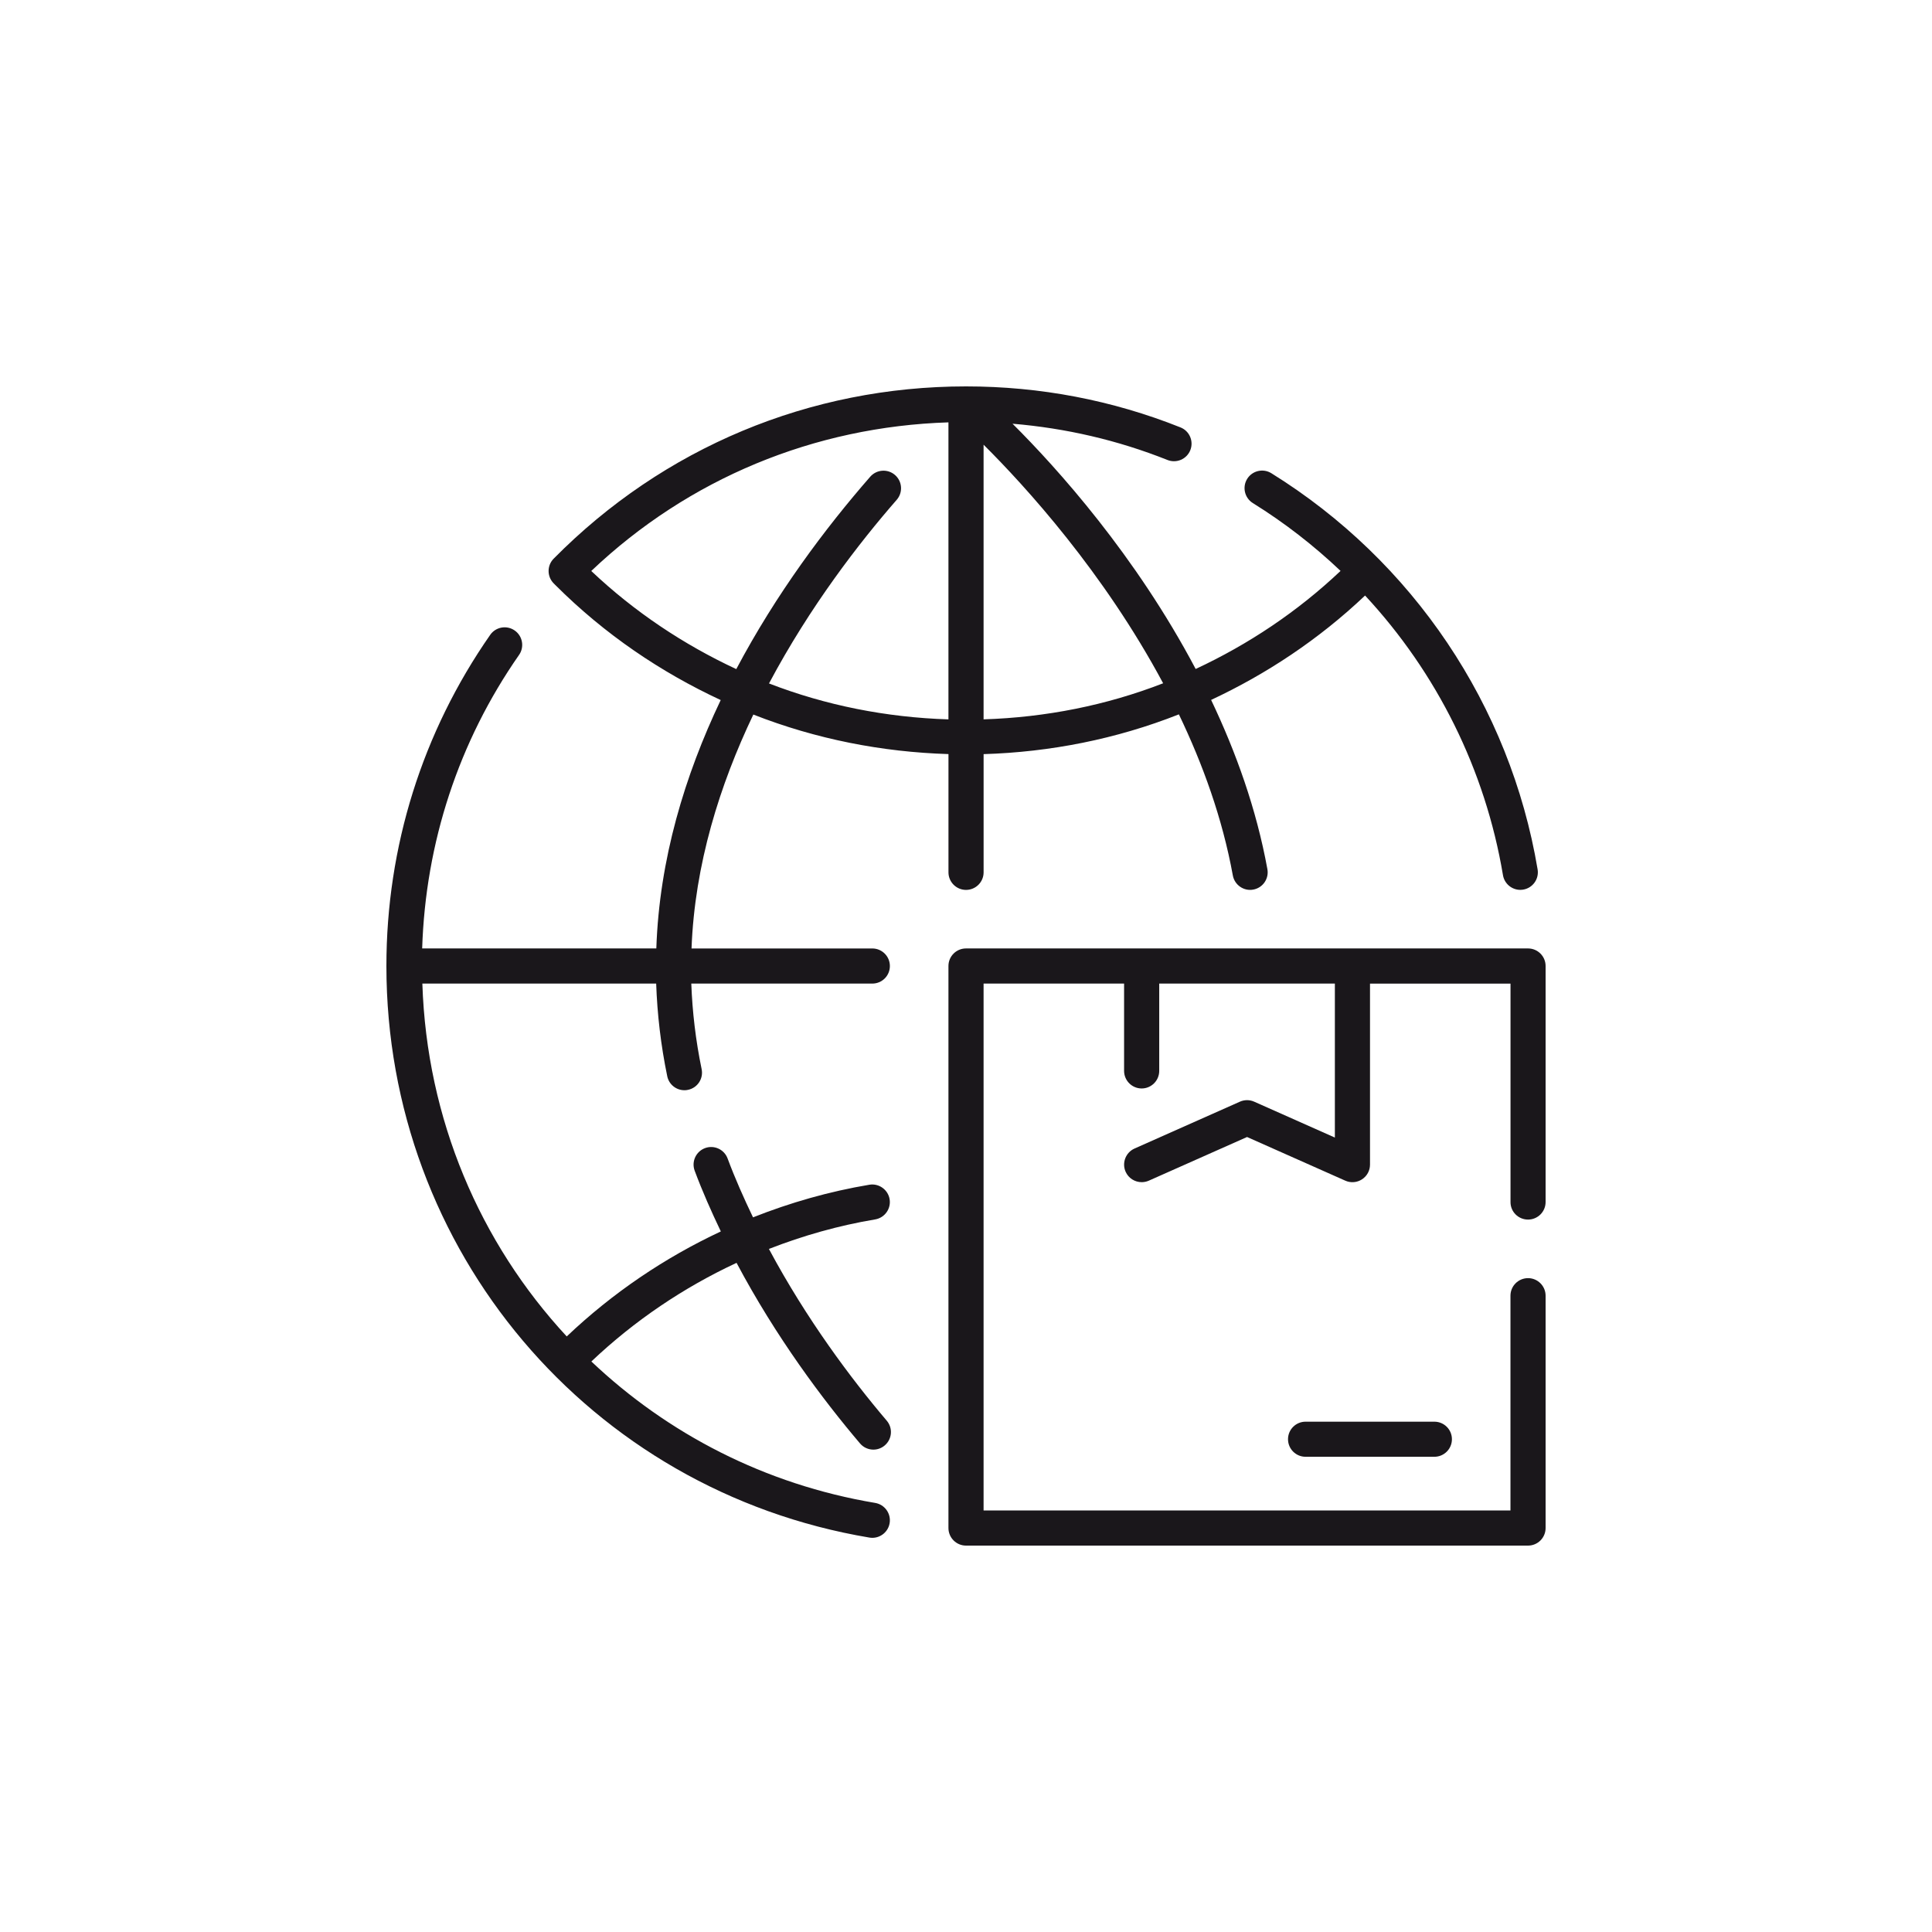
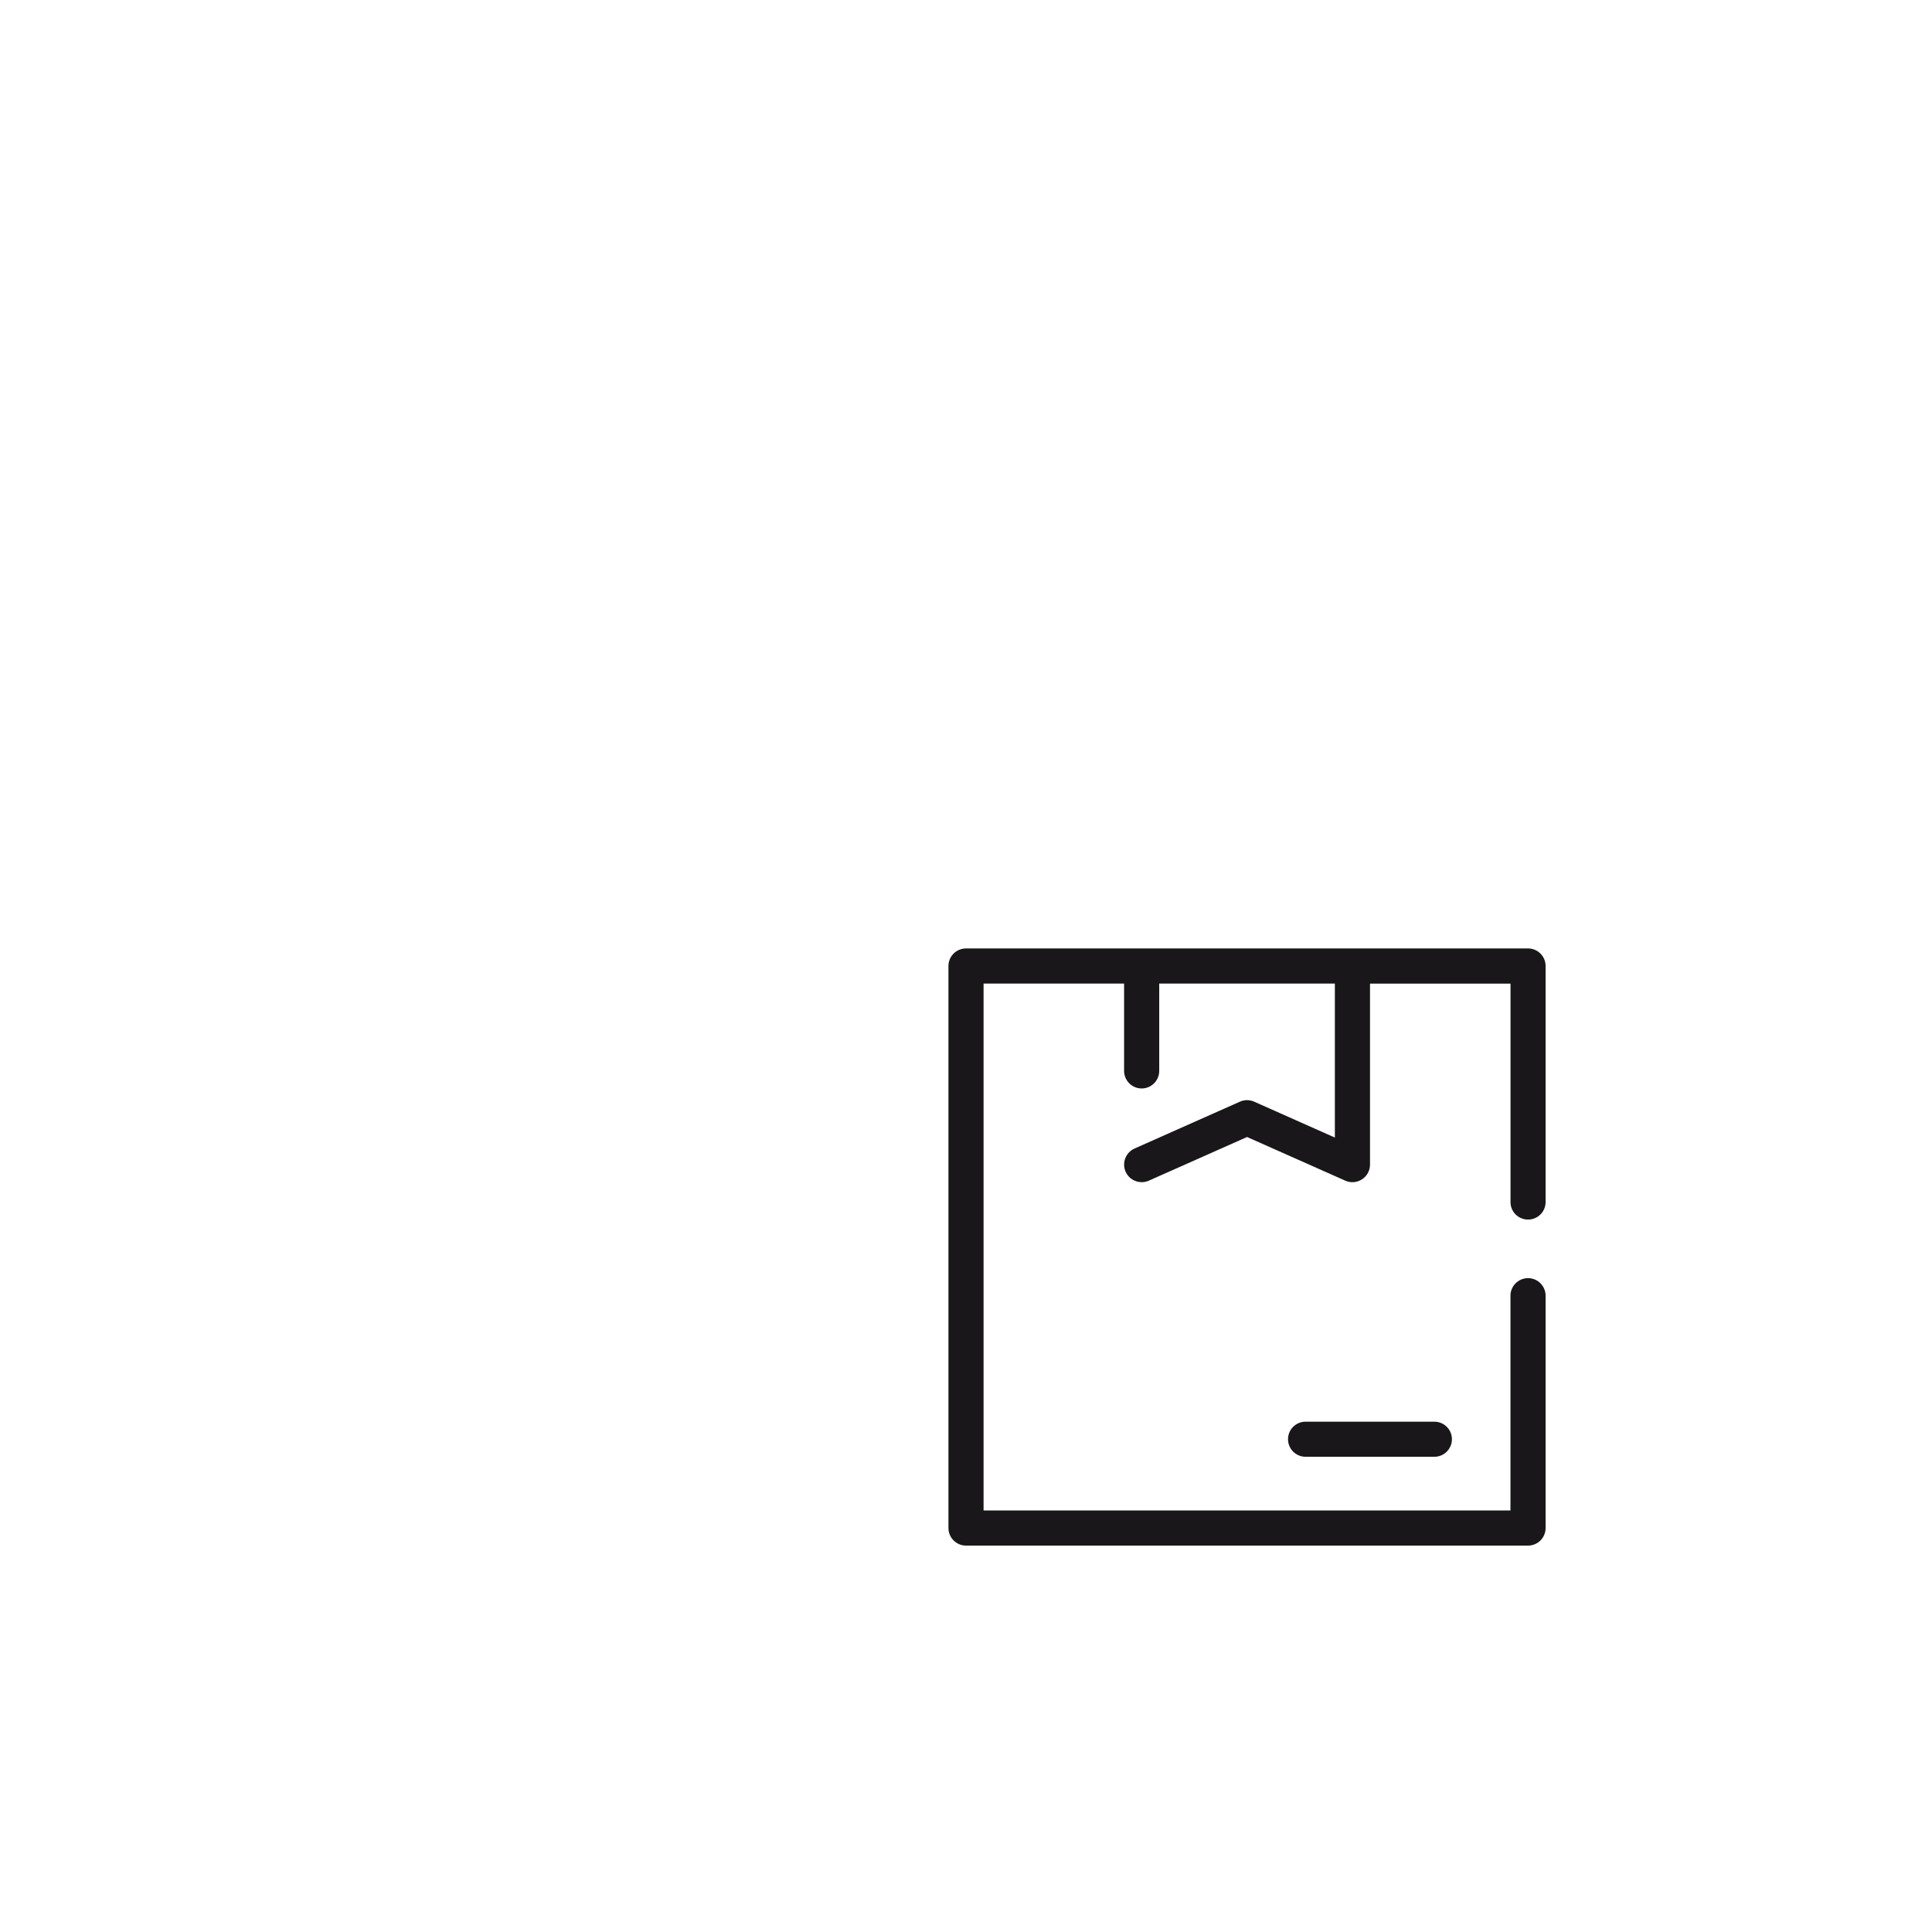
<svg xmlns="http://www.w3.org/2000/svg" version="1.1" id="Layer_1" x="0px" y="0px" viewBox="0 0 80 80" enable-background="new 0 0 80 80" xml:space="preserve">
  <g>
    <path fill="#1A171B" d="M63.273,50.5c0.401,0,0.727-0.324,0.727-0.727V40c0-0.402-0.326-0.727-0.727-0.727H40   c-0.401,0-0.727,0.324-0.727,0.727v23.273c0,0.4,0.326,0.727,0.727,0.727h23.273C63.674,64,64,63.674,64,63.273v-9.621   c0-0.4-0.326-0.727-0.727-0.727c-0.402,0-0.728,0.326-0.728,0.727v8.893H40.728V40.727h5.818v3.615   c0,0.402,0.326,0.729,0.728,0.729c0.401,0,0.727-0.326,0.727-0.729v-3.615h7.273v6.377l-3.341-1.486   c-0.188-0.084-0.403-0.084-0.591,0l-4.363,1.94c-0.367,0.164-0.532,0.594-0.37,0.961c0.121,0.271,0.387,0.432,0.666,0.432   c0.098,0,0.199-0.02,0.295-0.062l4.068-1.808l4.068,1.808c0.224,0.1,0.485,0.08,0.692-0.055c0.207-0.135,0.331-0.363,0.331-0.609   v-7.496h5.818v9.047C62.545,50.176,62.871,50.5,63.273,50.5z" />
    <path fill="#1A171B" d="M54.061,58.869c-0.401,0-0.727,0.324-0.727,0.726c0,0.402,0.326,0.727,0.727,0.727h5.333   c0.401,0,0.727-0.324,0.727-0.727c0-0.402-0.326-0.726-0.727-0.726H54.061z" />
-     <path fill="#1A171B" d="M35.61,59.768c0.144,0.17,0.349,0.258,0.555,0.258c0.166,0,0.333-0.057,0.47-0.174   c0.306-0.26,0.344-0.719,0.083-1.025c-1.472-1.732-3.32-4.197-4.879-7.111c1.412-0.551,2.881-0.969,4.401-1.223   c0.396-0.068,0.663-0.443,0.597-0.838c-0.067-0.396-0.445-0.664-0.838-0.598c-1.666,0.279-3.275,0.74-4.818,1.351   c-0.378-0.789-0.74-1.598-1.053-2.439c-0.14-0.377-0.561-0.568-0.935-0.428c-0.376,0.141-0.568,0.559-0.428,0.936   c0.323,0.867,0.694,1.699,1.083,2.514c-2.327,1.09-4.48,2.543-6.381,4.348c-3.593-3.875-5.798-9-5.978-14.611h9.682   c0.043,1.262,0.192,2.547,0.458,3.836c0.071,0.344,0.373,0.58,0.711,0.58c0.049,0,0.099-0.004,0.148-0.016   c0.393-0.08,0.647-0.465,0.565-0.859c-0.246-1.189-0.385-2.377-0.428-3.541h7.496c0.402,0,0.727-0.324,0.727-0.727   c0-0.402-0.326-0.727-0.727-0.727h-7.486c0.13-3.482,1.171-6.779,2.559-9.686c2.595,1.018,5.331,1.553,8.08,1.637v4.897   c0,0.4,0.326,0.727,0.727,0.727c0.402,0,0.728-0.326,0.728-0.727v-4.895c2.752-0.084,5.491-0.621,8.086-1.647   c0.992,2.066,1.803,4.307,2.234,6.67c0.072,0.396,0.455,0.66,0.846,0.586c0.396-0.072,0.657-0.451,0.585-0.846   c-0.456-2.5-1.303-4.85-2.33-7.008c2.288-1.07,4.45-2.498,6.375-4.322c2.969,3.195,4.977,7.211,5.71,11.58   c0.06,0.355,0.368,0.607,0.716,0.607c0.041,0,0.081-0.004,0.121-0.01c0.396-0.066,0.664-0.441,0.597-0.838   c-1.138-6.781-5.156-12.76-11.025-16.404c-0.34-0.211-0.79-0.107-1.001,0.234c-0.211,0.342-0.107,0.789,0.234,1.002   c1.315,0.816,2.529,1.762,3.633,2.809c-1.792,1.695-3.822,3.045-6,4.061c-2.484-4.703-5.73-8.311-7.584-10.156   c2.208,0.185,4.359,0.682,6.417,1.502c0.373,0.148,0.796-0.033,0.945-0.406c0.148-0.373-0.033-0.795-0.406-0.943   C46.056,16.57,43.068,16,40,16c-6.466,0-12.529,2.533-17.074,7.133c-0.282,0.285-0.279,0.744,0.005,1.027l0.07,0.07   c2.04,2.039,4.367,3.607,6.842,4.758c-1.483,3.117-2.542,6.588-2.666,10.285h-9.696c0.139-4.375,1.508-8.564,4.012-12.154   c0.229-0.328,0.148-0.783-0.181-1.012c-0.33-0.23-0.783-0.15-1.013,0.18C17.487,30.322,16,35.064,16,40   c0,11.77,8.411,21.723,20,23.668c0.041,0.006,0.081,0.01,0.121,0.01c0.349,0,0.657-0.252,0.717-0.607   c0.066-0.395-0.201-0.77-0.597-0.838c-4.569-0.766-8.6-2.869-11.754-5.857c1.791-1.697,3.819-3.062,6.012-4.084   C32.129,55.363,34.069,57.953,35.61,59.768z M40.728,18.414c1.729,1.719,4.975,5.281,7.435,9.879   c-2.348,0.912-4.855,1.412-7.435,1.494V18.414z M24.483,23.643c4.03-3.828,9.234-5.978,14.79-6.154v12.299   c-2.578-0.082-5.083-0.58-7.43-1.488c1.699-3.197,3.745-5.836,5.288-7.604c0.264-0.303,0.233-0.762-0.07-1.027   c-0.303-0.264-0.761-0.232-1.026,0.07c-1.871,2.143-3.899,4.854-5.547,7.967C28.309,26.69,26.276,25.34,24.483,23.643z" />
  </g>
</svg>